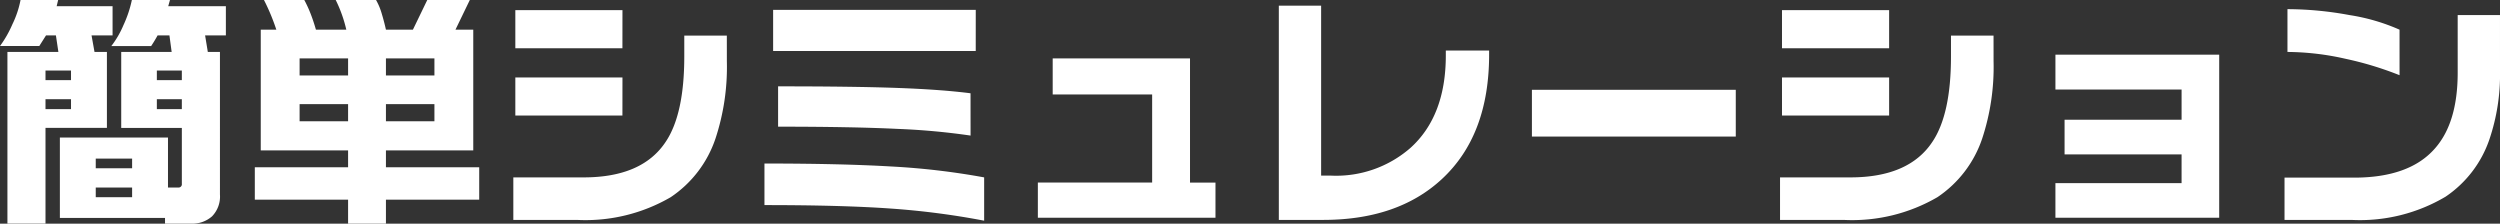
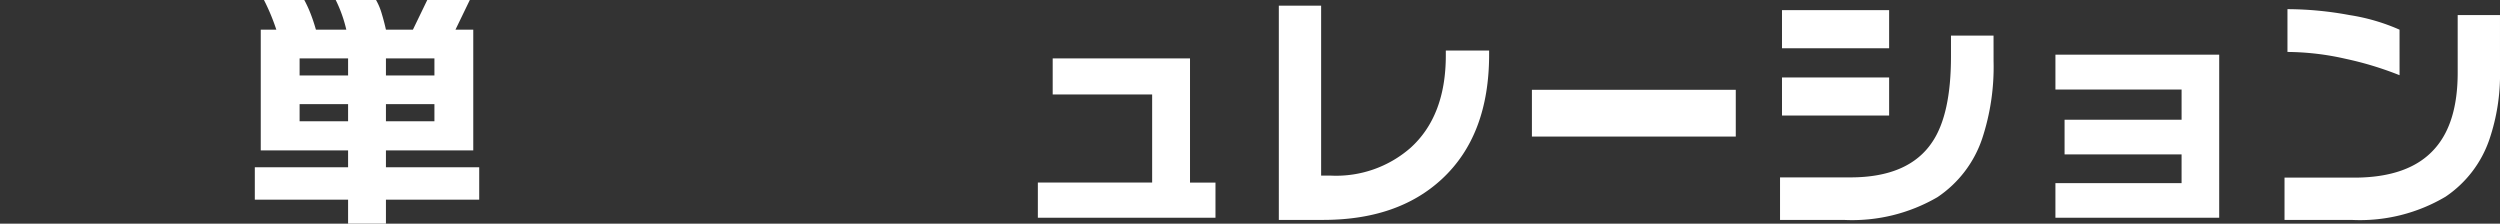
<svg xmlns="http://www.w3.org/2000/svg" width="241.761" height="21.628" viewBox="0 0 241.761 21.628">
  <rect x="0" y="0" width="241.761" height="21.628" fill="#333333" stroke="none" />
  <g transform="translate(-2367.637 123.128)">
-     <path d="M5.622,0,5.479.6h5.407V3.421H8.852l.287,1.6h1.2v7.345H4.4v9.259H.718V5.024H5.646l-.239-1.6H4.45L3.8,4.45H0A10.617,10.617,0,0,0,1.2,2.345,9.367,9.367,0,0,0,1.986,0ZM4.4,7.752H6.867V6.819H4.4Zm0,2.8H6.867V9.594H4.4ZM16.437,0l-.168.6h5.574V3.421H19.834l.263,1.6h1.173V18.805a2.741,2.741,0,0,1-.766,2.117,2.885,2.885,0,0,1-2.033.706H15.958v-.55H5.79V13.3H16.245v4.833h.981a.317.317,0,0,0,.359-.359V12.369H11.723V5.024H16.6l-.215-1.6H15.24q-.287.526-.622,1.029H10.766a9.091,9.091,0,0,0,1.173-2.022A11.285,11.285,0,0,0,12.752,0ZM9.259,16.269h3.517v-.933H9.259Zm0,2.8h3.517v-.933H9.259ZM15.168,7.752h2.416V6.819H15.168Zm0,2.8h2.416V9.594H15.168Z" transform="translate(2367.637 -123.128)" fill="#fff" />
    <path d="M48.037,0a12.13,12.13,0,0,1,.634,1.388q.274.717.491,1.483H52.1A13.065,13.065,0,0,0,51.075,0h3.9a6.08,6.08,0,0,1,.55,1.316q.238.789.407,1.555H58.54L59.928,0h4.115L62.655,2.871h1.722V14.546H55.932v1.627h9.02v3.134h-9.02v2.321H52.272V19.308h-9.02V16.173h9.02V14.546H43.826V2.871h1.507A20.266,20.266,0,0,0,44.137,0Zm-.454,7.3h4.689V5.647H47.583Zm0,4.426h4.689V10.073H47.583ZM55.932,7.3h4.689V5.647H55.932Zm0,4.426h4.689V10.073H55.932Z" transform="translate(2349.027 -123.128)" fill="#fff" />
-     <path d="M107.781,6.674a22.063,22.063,0,0,1-1.1,7.465,11.056,11.056,0,0,1-4.33,5.67,16.384,16.384,0,0,1-9.02,2.2h-6.2V17.895h6.795q5.67,0,7.943-3.445,1.795-2.679,1.794-8.254V4.186h4.115Zm-10.1-1.268H87.325V1.722h10.36Zm0,6.507H87.325V8.229h10.36Z" transform="translate(2330.147 -123.869)" fill="#fff" />
-     <path d="M151,22.064a75.916,75.916,0,0,0-9.02-1.172q-4.69-.336-12.226-.335v-4.02q7.369,0,12.285.287A70.434,70.434,0,0,1,151,17.877Zm-.814-16.412H130.593V1.68h19.595Zm-.5,8.182a66.189,66.189,0,0,0-7.045-.646q-4.391-.215-11.568-.215v-3.9q7.368,0,11.6.156t7.01.514Z" transform="translate(2311.809 -123.851)" fill="#fff" />
    <path d="M193.335,25.318H176.158v-3.4h11.053V13.4h-9.618V9.91h13.279V21.92h2.464Z" transform="translate(2291.844 -127.392)" fill="#fff" />
    <path d="M237.394,5.7q0,7.8-4.57,12.034-4.259,3.947-11.484,3.948h-4.282V.966h4.091V17.4h.981a10.928,10.928,0,0,0,7.656-2.68q3.421-3.086,3.421-8.948V5.3h4.187Z" transform="translate(2274.247 -123.544)" fill="#fff" />
    <rect width="19.714" height="4.522" transform="translate(2515.78 -114.444)" fill="#fff" />
    <path d="M322.781,6.674a22.063,22.063,0,0,1-1.1,7.465,11.056,11.056,0,0,1-4.33,5.67,16.384,16.384,0,0,1-9.02,2.2h-6.2V17.895h6.795q5.669,0,7.943-3.445,1.795-2.679,1.794-8.254V4.186h4.115Zm-10.1-1.268h-10.36V1.722h10.36Zm0,6.507h-10.36V8.229h10.36Z" transform="translate(2237.643 -123.869)" fill="#fff" />
    <path d="M364.709,25.047H348.871V21.7h12.2V18.922H349.756v-3.35h11.316V12.654h-12.2V9.28h15.838Z" transform="translate(2217.534 -127.121)" fill="#fff" />
    <path d="M408.595,7.487a19.513,19.513,0,0,1-1.029,6.675,10.927,10.927,0,0,1-4.234,5.527,16.233,16.233,0,0,1-9.044,2.249h-6.531V17.847h6.722q5.359,0,7.824-2.823,2.2-2.488,2.2-7.321V2.128h4.091Zm-9.714.455a32.245,32.245,0,0,0-5.239-1.591,25.9,25.9,0,0,0-5.6-.658V1.554a33.338,33.338,0,0,1,6.005.574,19.133,19.133,0,0,1,4.833,1.411Z" transform="translate(2200.803 -123.797)" fill="#fff" />
  </g>
</svg>